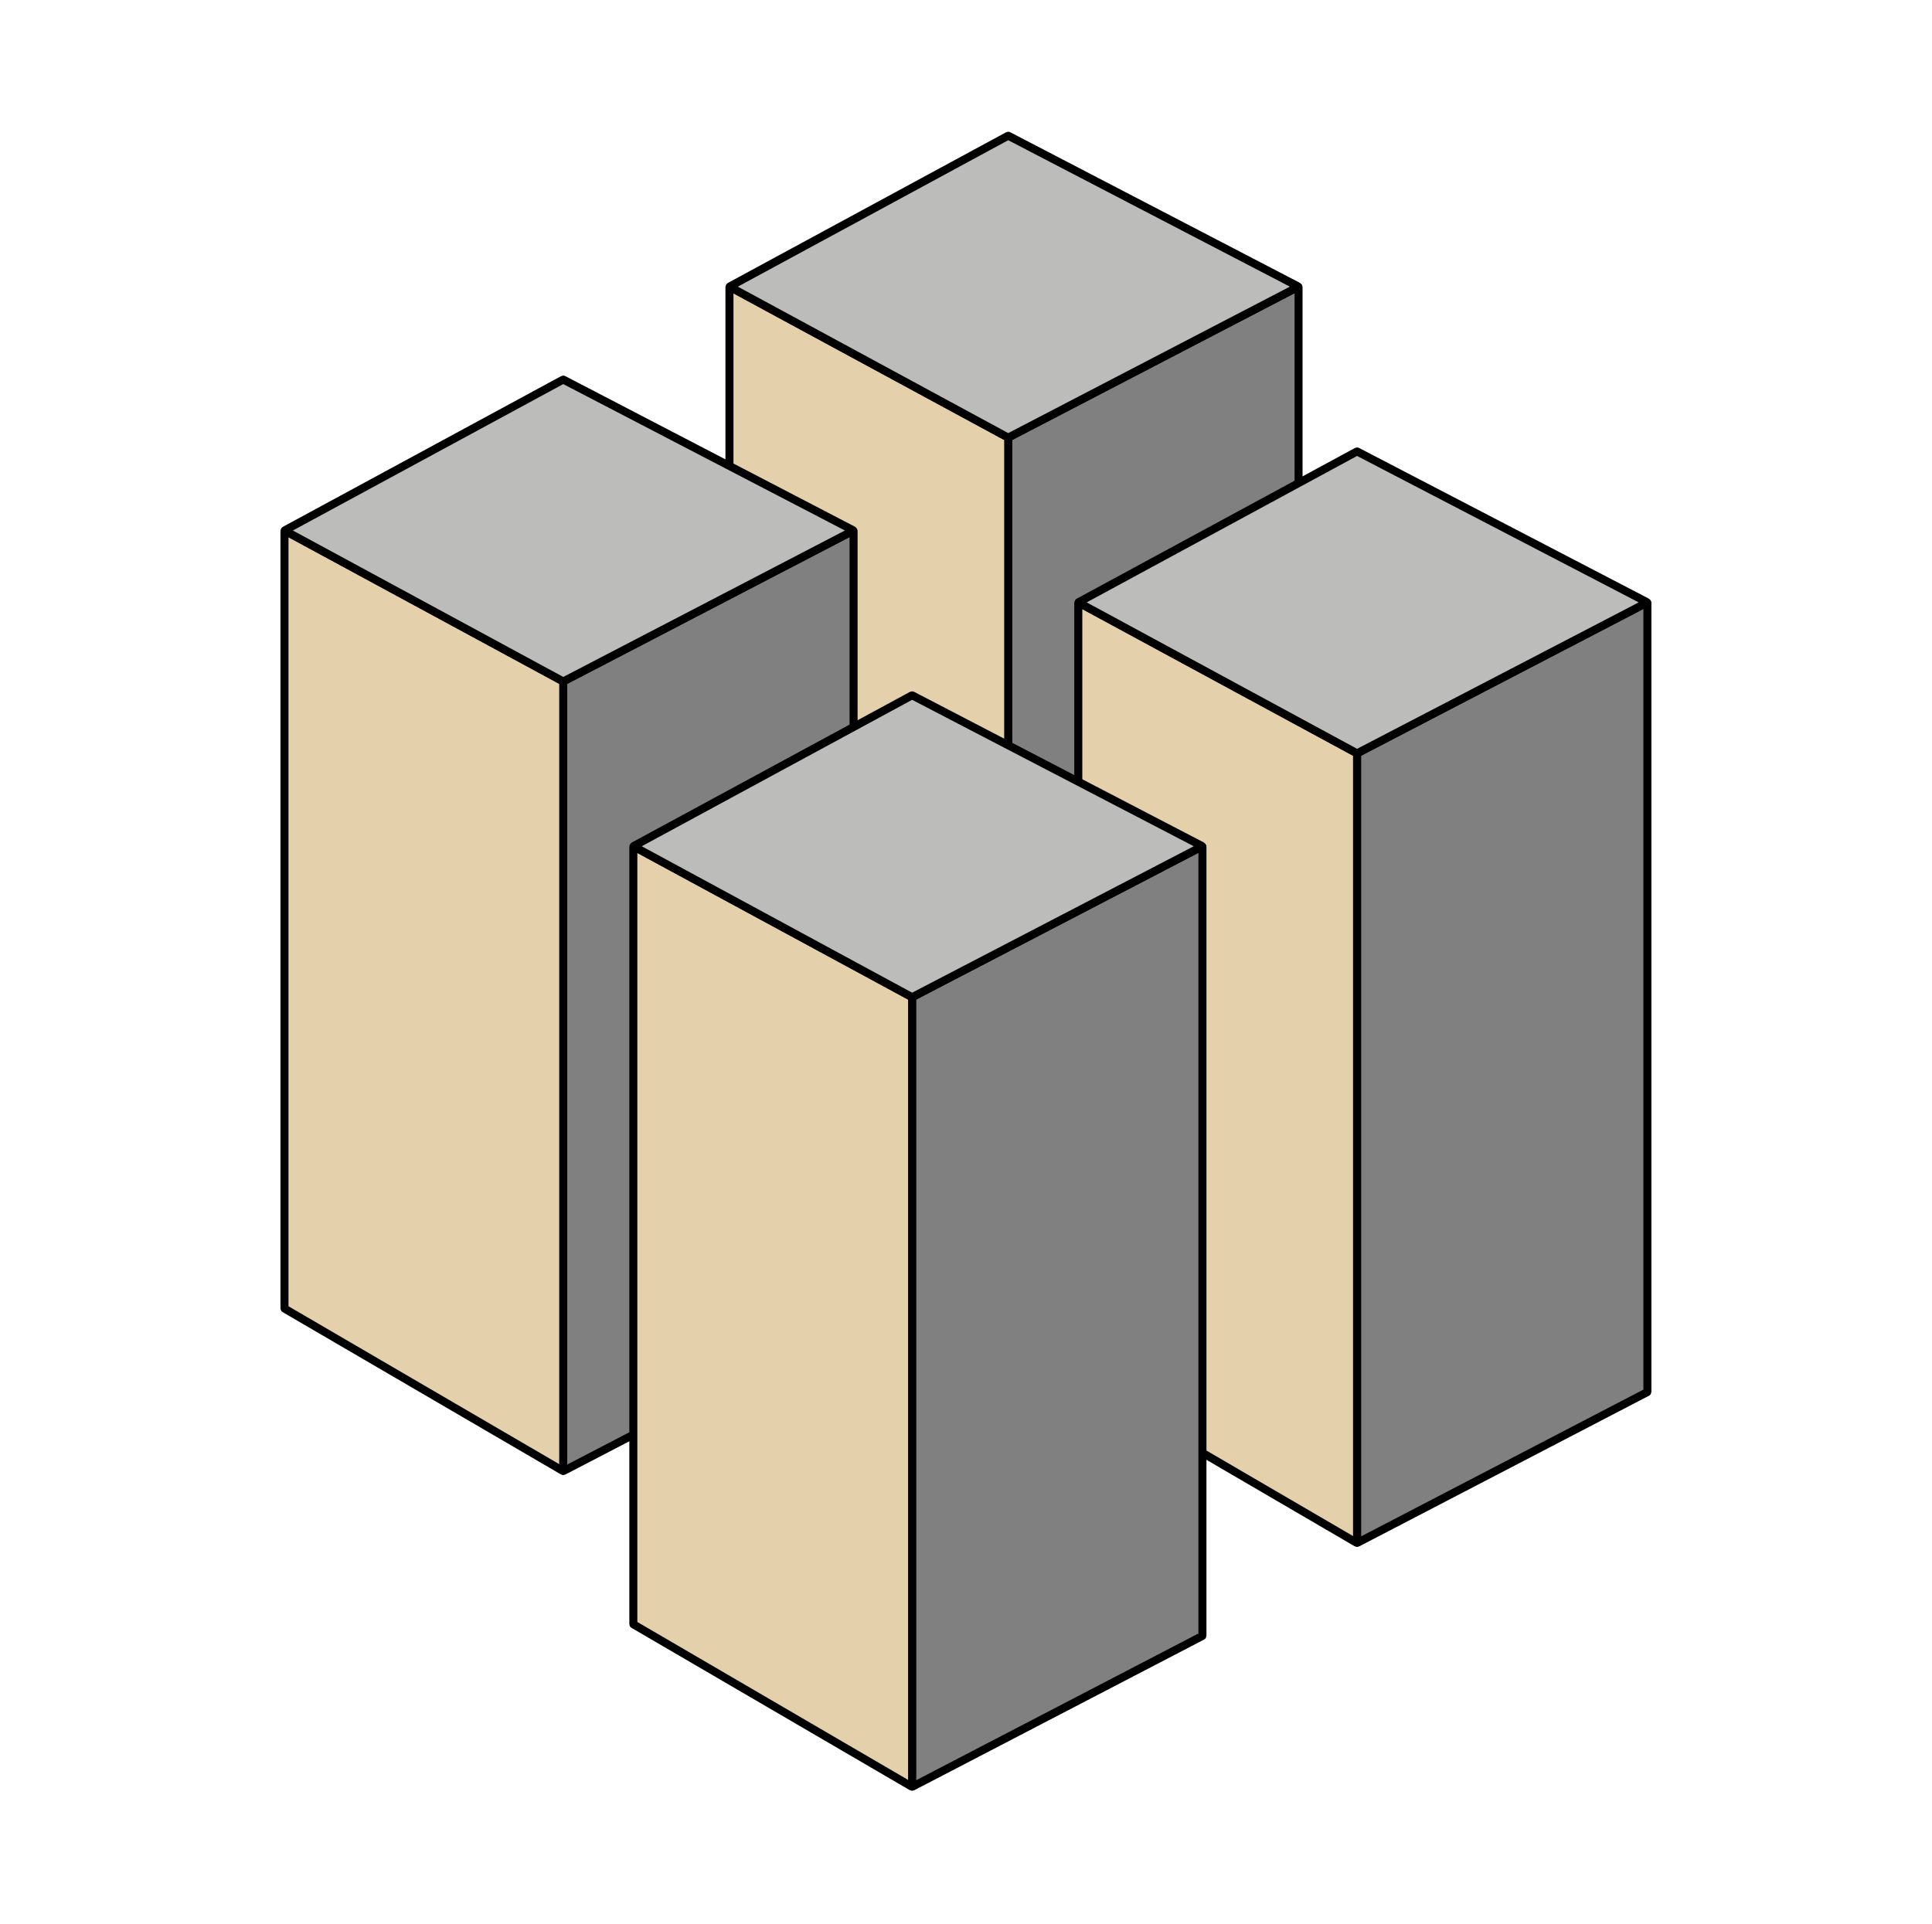
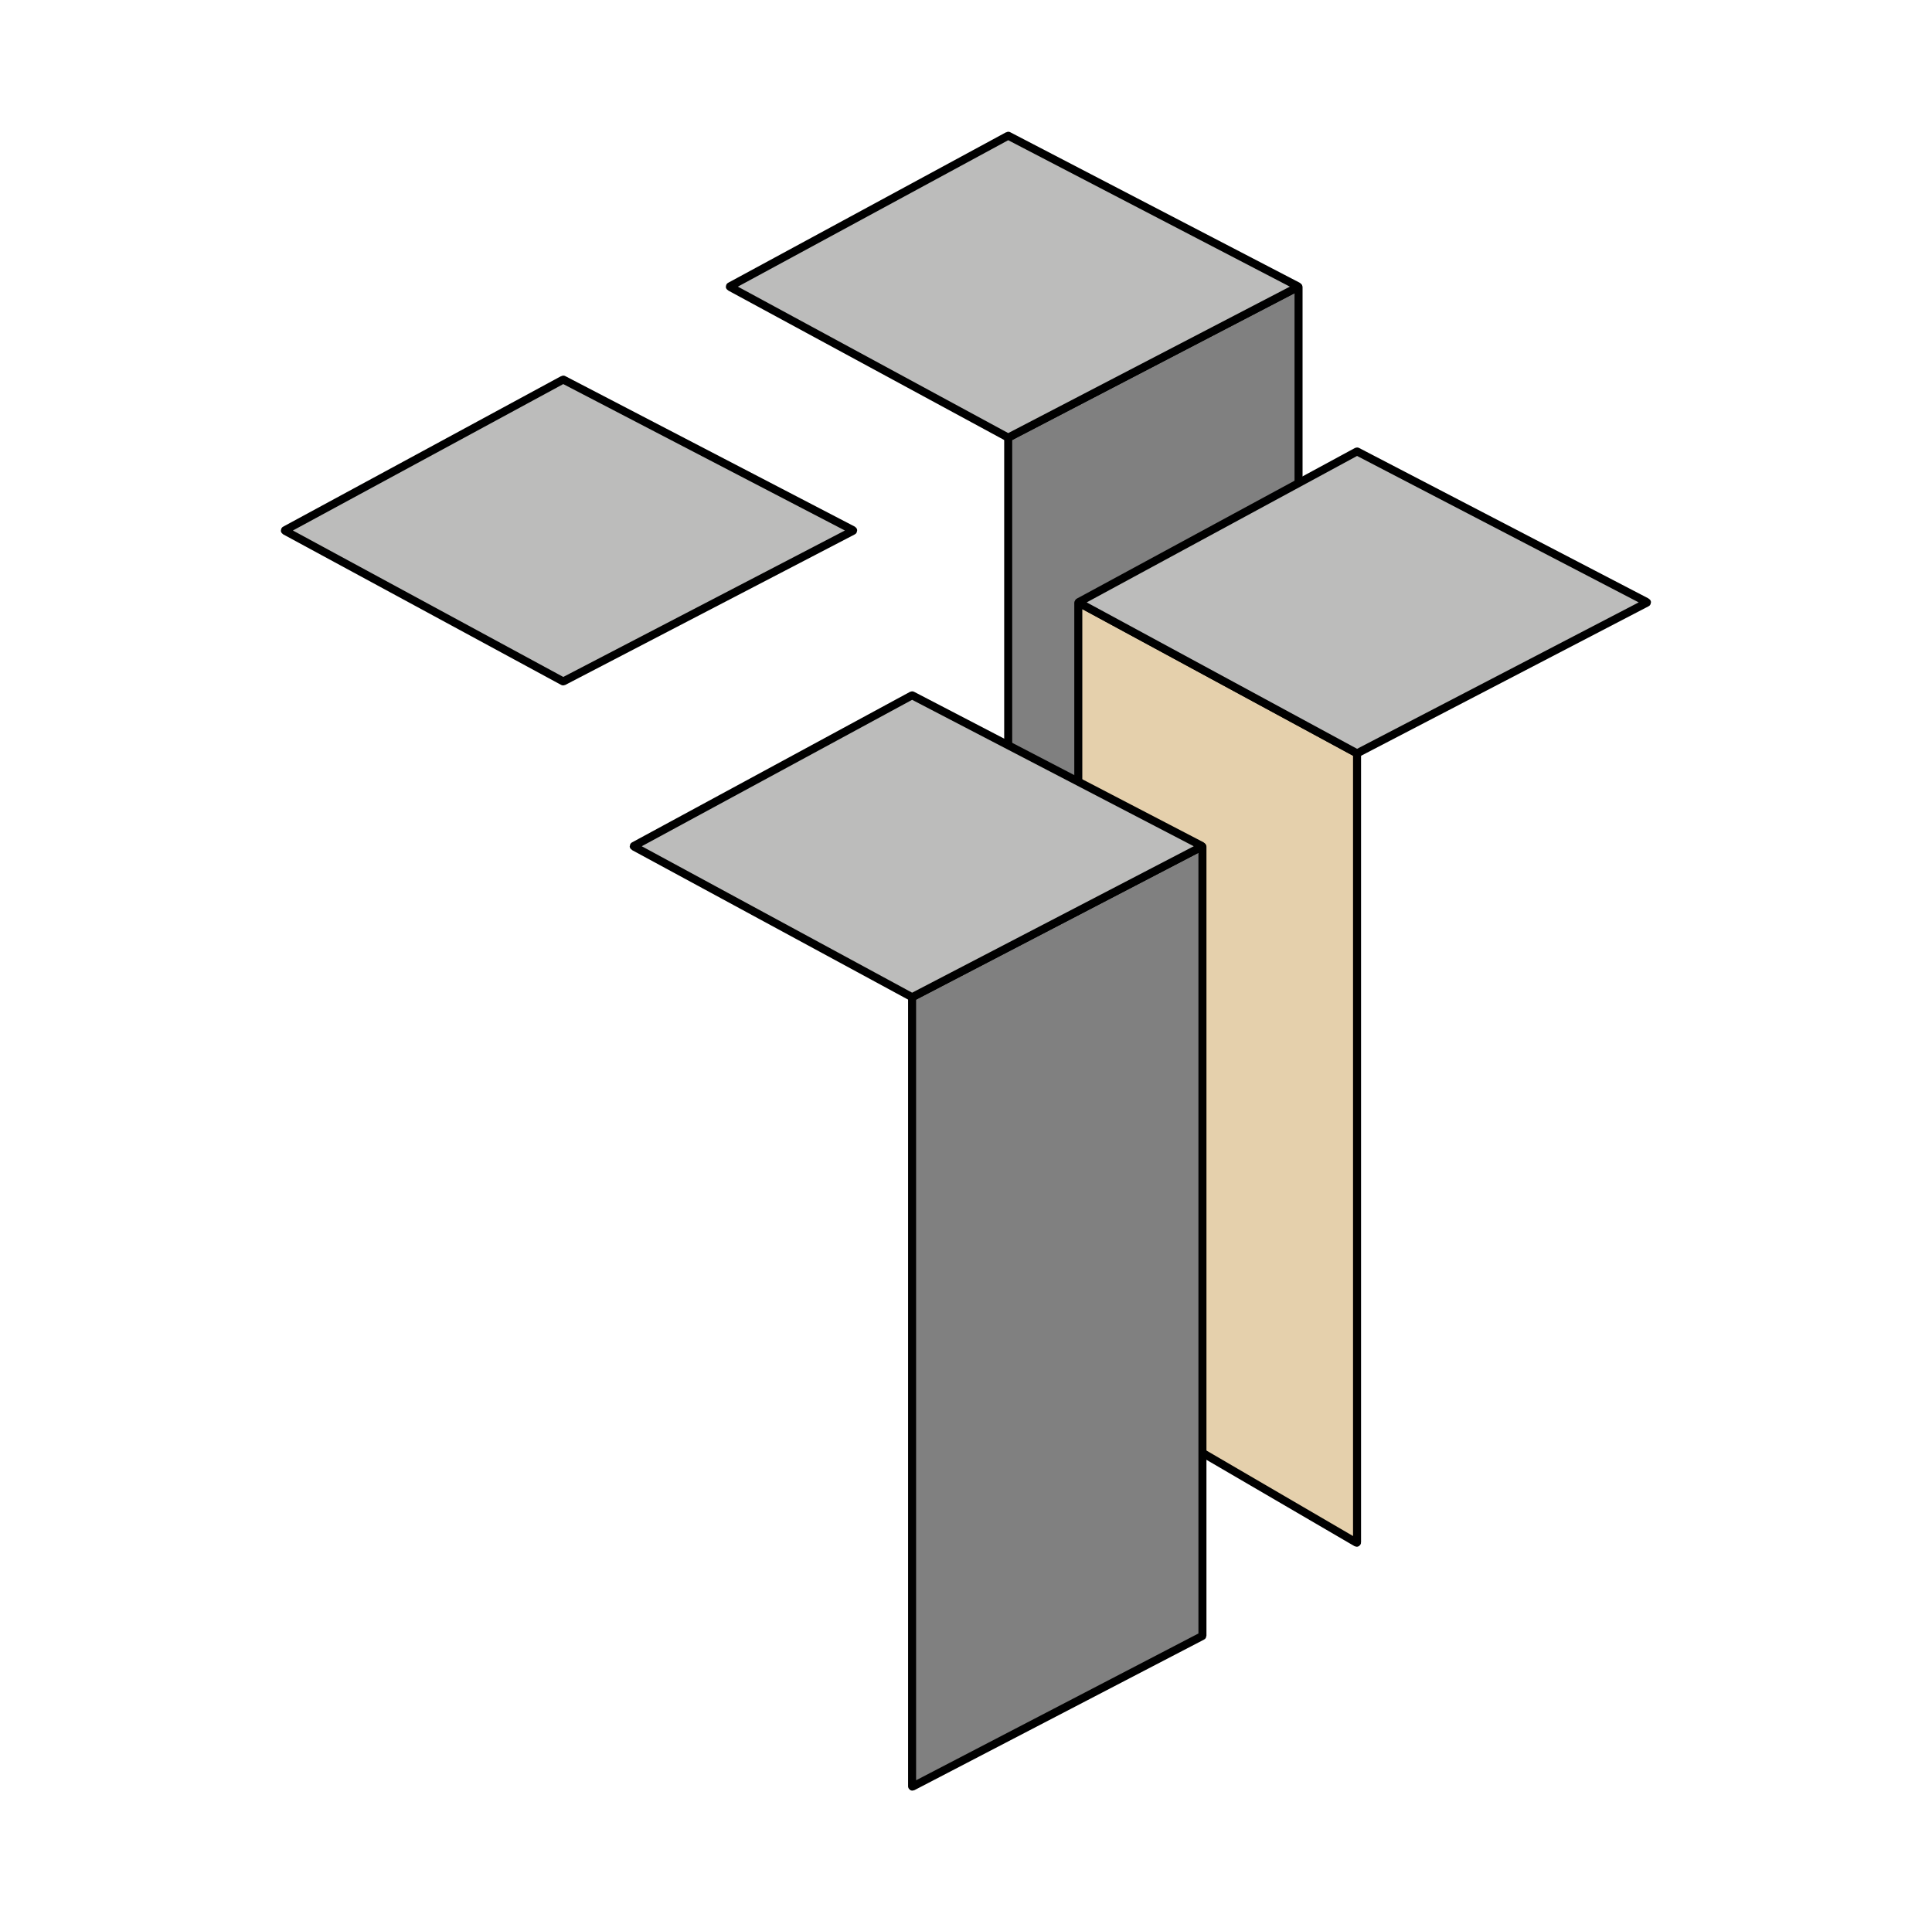
<svg xmlns="http://www.w3.org/2000/svg" width="241" height="240" viewBox="0 0 241 240" fill="none">
-   <path d="M125.786 54.584C125.772 54.592 125.764 54.606 125.764 54.622V153.043C125.764 153.075 125.797 153.095 125.826 153.08L161.959 134.291C161.973 134.283 161.982 134.269 161.982 134.253V35.831C161.982 35.799 161.948 35.779 161.92 35.793L125.786 54.584Z" fill="#808080" stroke="black" />
-   <path d="M90.992 35.832C90.992 35.8 91.026 35.78 91.055 35.795L125.741 54.584C125.755 54.592 125.763 54.606 125.763 54.621V153.039C125.763 153.071 125.728 153.092 125.699 153.075L91.013 132.842C91 132.835 90.992 132.821 90.992 132.806V35.832Z" fill="#E5D0AC" stroke="black" />
+   <path d="M125.786 54.584C125.772 54.592 125.764 54.606 125.764 54.622V153.043C125.764 153.075 125.797 153.095 125.826 153.08L161.959 134.291C161.973 134.283 161.982 134.269 161.982 134.253V35.831C161.982 35.799 161.948 35.779 161.92 35.793L125.786 54.584" fill="#808080" stroke="black" />
  <path d="M125.783 16.938C125.771 16.931 125.756 16.931 125.743 16.938L91.061 35.724C91.031 35.74 91.031 35.782 91.061 35.798L125.743 54.586C125.756 54.592 125.771 54.592 125.783 54.586L161.909 35.799C161.94 35.783 161.94 35.739 161.909 35.724L125.783 16.938Z" fill="#BCBCBB" stroke="black" />
-   <path d="M169.302 93.976C169.288 93.983 169.279 93.997 169.279 94.013V192.434C169.279 192.466 169.313 192.486 169.341 192.472L205.475 173.682C205.489 173.675 205.498 173.66 205.498 173.644V75.222C205.498 75.19 205.464 75.17 205.436 75.185L169.302 93.976Z" fill="#808080" stroke="black" />
  <path d="M134.508 75.224C134.508 75.192 134.542 75.171 134.57 75.186L169.257 93.975C169.27 93.983 169.279 93.997 169.279 94.013V192.43C169.279 192.463 169.243 192.483 169.215 192.467L134.529 172.233C134.516 172.226 134.508 172.212 134.508 172.197V75.224Z" fill="#E5D0AC" stroke="black" />
  <path d="M169.299 56.329C169.286 56.323 169.271 56.323 169.259 56.329L134.577 75.115C134.547 75.131 134.547 75.174 134.577 75.19L169.259 93.977C169.271 93.983 169.286 93.984 169.299 93.977L205.425 75.19C205.455 75.174 205.455 75.131 205.425 75.115L169.299 56.329Z" fill="#BCBCBB" stroke="black" />
-   <path d="M70.281 85.008C70.267 85.015 70.258 85.03 70.258 85.046V183.466C70.258 183.498 70.291 183.519 70.32 183.504L106.453 164.714C106.468 164.707 106.476 164.693 106.476 164.677V66.255C106.476 66.223 106.443 66.203 106.414 66.217L70.281 85.008Z" fill="#808080" stroke="black" />
-   <path d="M35.486 66.256C35.486 66.224 35.521 66.204 35.549 66.219L70.235 85.008C70.249 85.015 70.257 85.03 70.257 85.045V183.463C70.257 183.495 70.222 183.516 70.194 183.499L35.507 163.266C35.494 163.258 35.486 163.244 35.486 163.229V66.256Z" fill="#E5D0AC" stroke="black" />
  <path d="M70.277 47.362C70.265 47.355 70.25 47.355 70.238 47.362L35.555 66.148C35.526 66.164 35.526 66.206 35.555 66.222L70.238 85.009C70.25 85.016 70.265 85.016 70.277 85.01L106.404 66.223C106.434 66.207 106.434 66.163 106.404 66.147L70.277 47.362Z" fill="#BCBCBB" stroke="black" />
  <path d="M113.798 124.399C113.784 124.407 113.775 124.421 113.775 124.437V222.858C113.775 222.889 113.809 222.91 113.837 222.895L149.971 204.106C149.985 204.098 149.994 204.084 149.994 204.068V105.646C149.994 105.614 149.96 105.594 149.932 105.608L113.798 124.399Z" fill="#808080" stroke="black" />
-   <path d="M79.004 105.647C79.004 105.615 79.038 105.595 79.067 105.61L113.753 124.399C113.766 124.407 113.775 124.421 113.775 124.436V222.854C113.775 222.886 113.739 222.907 113.711 222.89L79.025 202.657C79.012 202.65 79.004 202.636 79.004 202.621V105.647Z" fill="#E5D0AC" stroke="black" />
  <path d="M113.795 86.753C113.782 86.746 113.768 86.746 113.755 86.753L79.073 105.539C79.043 105.555 79.043 105.597 79.073 105.613L113.755 124.4C113.768 124.407 113.782 124.407 113.795 124.401L149.921 105.614C149.952 105.598 149.952 105.554 149.921 105.539L113.795 86.753Z" fill="#BCBCBB" stroke="black" />
</svg>